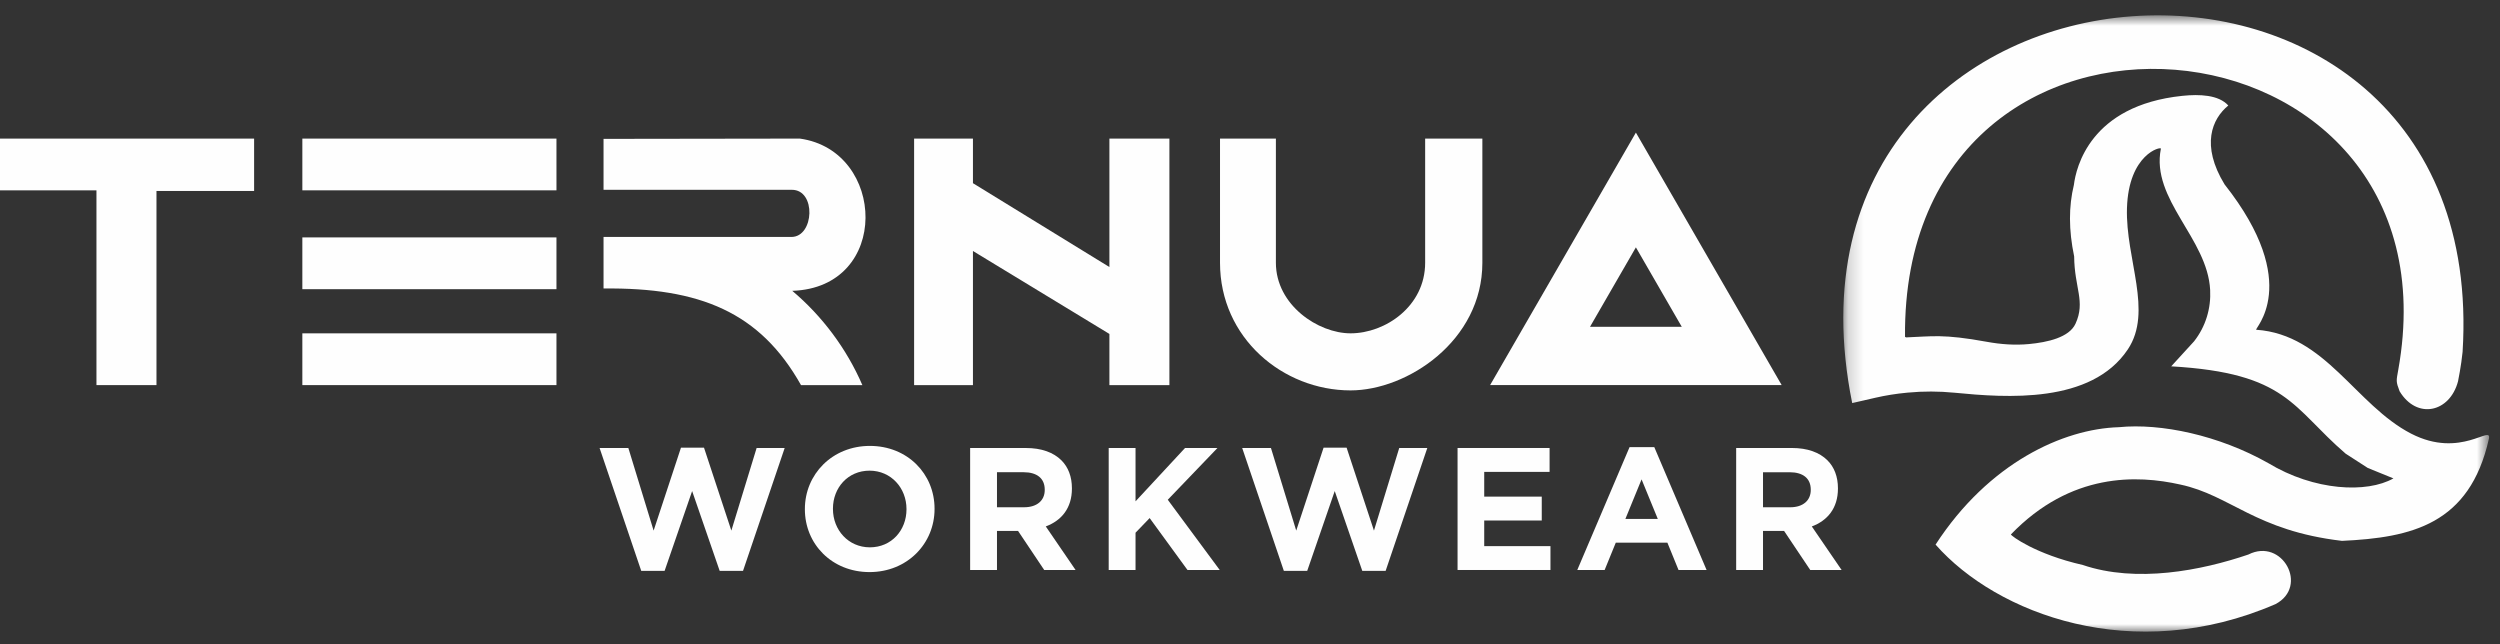
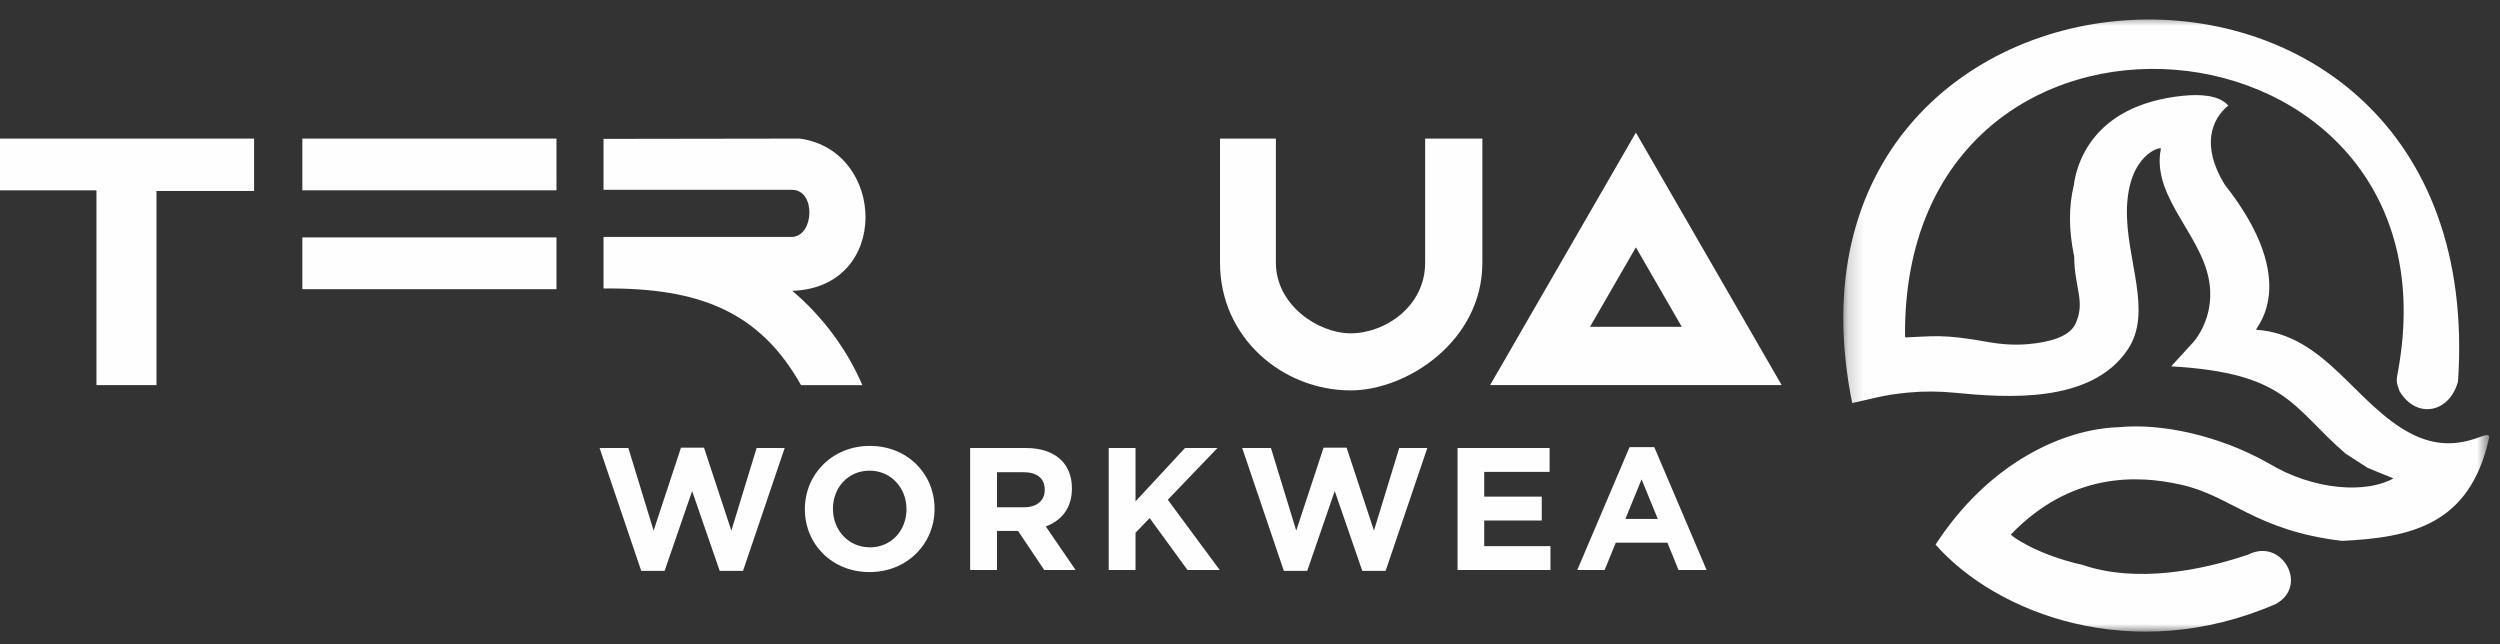
<svg xmlns="http://www.w3.org/2000/svg" xmlns:xlink="http://www.w3.org/1999/xlink" width="163px" height="42px" viewBox="0 0 163 42" version="1.1">
  <rect x="0" y="0" width="163" height="42" fill="#333333" stroke="none" />
  <title>Group 26</title>
  <defs>
    <polygon id="path-1" points="0.183 0.818 42.291 0.818 42.291 41 0.183 41" />
  </defs>
  <g id="Page-1" stroke="none" stroke-width="1" fill="none" fill-rule="evenodd">
    <g id="Group-26">
      <path d="M103.669,21.307 L106.66,16.127 L109.651,21.307 L103.669,21.307 Z M97.155,25.108 L116.165,25.108 L106.66,8.645 L97.155,25.108 Z" id="Fill-1" fill="#FEFEFE" />
-       <polygon id="Fill-2" fill="#FEFEFE" points="72.333 17.411 63.436 11.944 63.436 9.037 59.6 9.037 59.6 25.109 63.436 25.109 63.436 16.365 72.333 21.773 72.333 25.109 76.245 25.109 76.245 9.037 72.333 9.037" />
      <path d="M92.92,17.131 C92.92,19.969 90.322,21.733 88.058,21.733 C85.949,21.733 83.188,19.893 83.188,17.131 L83.188,9.036 L79.545,9.036 L79.545,17.131 C79.545,22.04 83.648,25.454 88.058,25.454 C91.741,25.454 96.65,22.232 96.65,17.131 L96.65,9.036 L92.92,9.036 L92.92,17.131 Z" id="Fill-3" fill="#FEFEFE" />
      <polygon id="Fill-5" fill="#FEFEFE" points="0 9.037 0 12.411 6.289 12.411 6.289 25.109 10.202 25.109 10.202 12.451 16.568 12.451 16.568 9.037" />
      <path d="M52.15,9.036 L39.351,9.055 L39.351,12.377 L51.624,12.375 C53.229,12.367 53.091,15.447 51.599,15.45 L39.351,15.45 L39.351,18.81 C45.64,18.742 49.553,20.353 52.226,25.109 L56.226,25.109 C55.198,22.733 53.611,20.613 51.656,18.962 C58.095,18.752 57.788,9.818 52.15,9.036" id="Fill-6" fill="#FEFEFE" />
-       <polygon id="Fill-8" fill="#FEFEFE" points="19.713 25.109 36.281 25.109 36.281 21.734 19.713 21.734" />
      <polygon id="Fill-9" fill="#FEFEFE" points="19.713 18.855 36.281 18.855 36.281 15.479 19.713 15.479" />
      <polygon id="Fill-10" fill="#FEFEFE" points="19.713 9.036 19.713 12.411 36.282 12.411 36.281 9.036" />
      <g id="Group-13" transform="translate(120, 0.182)">
        <mask id="mask-2" fill="white">
          <use xlink:href="#path-1" />
        </mask>
        <g id="Clip-12" />
-         <path d="M37.205,28.091 C33.586,26.223 31.621,21.632 27.112,21.318 C26.885,21.318 30.214,18.39 25.04,11.837 C23.485,9.284 24.219,7.572 25.285,6.697 C24.656,5.998 23.413,5.95 22.279,6.068 C16.267,6.697 15.357,10.752 15.218,11.871 C14.876,13.278 14.874,14.809 15.235,16.538 C15.253,18.599 15.987,19.474 15.323,20.924 C14.912,21.822 13.498,22.136 12.29,22.25 C11.376,22.337 10.452,22.27 9.549,22.105 C6.663,21.579 5.979,21.754 4.277,21.816 L4.207,21.781 C3.979,-3.474 40.684,-0.119 36.367,23.931 C36.235,24.664 36.209,24.683 36.454,25.329 C37.572,27.182 39.722,26.727 40.263,24.683 C40.263,24.683 40.474,23.651 40.561,22.759 C42.501,-8.509 -5.599,-5.432 0.763,26.098 L2.271,25.752 C2.943,25.598 3.624,25.488 4.311,25.424 L4.393,25.416 C5.404,25.32 6.421,25.324 7.431,25.423 C10.818,25.754 16.349,26.164 18.731,22.603 C20.392,20.12 18.58,16.724 18.678,13.392 C18.784,9.844 20.916,9.354 20.89,9.511 C20.227,12.826 23.93,15.358 24.102,18.722 C24.164,19.914 23.818,21.099 23.054,22.072 L21.563,23.703 C29.148,24.141 29.427,26.377 32.934,29.395 L34.378,30.328 L36.052,31.009 C34.326,31.987 30.896,31.831 27.889,30.012 C24.674,28.195 20.886,27.398 18.154,27.671 C14.536,27.776 9.667,29.986 6.199,35.326 C10.185,39.855 19.081,43.226 28.361,39.207 C30.557,38.056 28.798,34.854 26.595,35.973 C23.52,37.021 19.29,37.843 15.795,36.654 C12.719,35.955 11.111,34.75 11.111,34.663 C15.026,30.607 19.361,30.782 22.157,31.411 C25.442,32.111 27.051,34.418 32.696,35.082 C37.241,34.872 41.017,34.007 42.274,28.44 C42.498,27.446 40.457,29.768 37.205,28.091" id="Fill-11" fill="#FEFEFE" mask="url(#mask-2)" />
+         <path d="M37.205,28.091 C33.586,26.223 31.621,21.632 27.112,21.318 C26.885,21.318 30.214,18.39 25.04,11.837 C23.485,9.284 24.219,7.572 25.285,6.697 C24.656,5.998 23.413,5.95 22.279,6.068 C16.267,6.697 15.357,10.752 15.218,11.871 C14.876,13.278 14.874,14.809 15.235,16.538 C15.253,18.599 15.987,19.474 15.323,20.924 C14.912,21.822 13.498,22.136 12.29,22.25 C11.376,22.337 10.452,22.27 9.549,22.105 C6.663,21.579 5.979,21.754 4.277,21.816 L4.207,21.781 C3.979,-3.474 40.684,-0.119 36.367,23.931 C36.235,24.664 36.209,24.683 36.454,25.329 C37.572,27.182 39.722,26.727 40.263,24.683 C42.501,-8.509 -5.599,-5.432 0.763,26.098 L2.271,25.752 C2.943,25.598 3.624,25.488 4.311,25.424 L4.393,25.416 C5.404,25.32 6.421,25.324 7.431,25.423 C10.818,25.754 16.349,26.164 18.731,22.603 C20.392,20.12 18.58,16.724 18.678,13.392 C18.784,9.844 20.916,9.354 20.89,9.511 C20.227,12.826 23.93,15.358 24.102,18.722 C24.164,19.914 23.818,21.099 23.054,22.072 L21.563,23.703 C29.148,24.141 29.427,26.377 32.934,29.395 L34.378,30.328 L36.052,31.009 C34.326,31.987 30.896,31.831 27.889,30.012 C24.674,28.195 20.886,27.398 18.154,27.671 C14.536,27.776 9.667,29.986 6.199,35.326 C10.185,39.855 19.081,43.226 28.361,39.207 C30.557,38.056 28.798,34.854 26.595,35.973 C23.52,37.021 19.29,37.843 15.795,36.654 C12.719,35.955 11.111,34.75 11.111,34.663 C15.026,30.607 19.361,30.782 22.157,31.411 C25.442,32.111 27.051,34.418 32.696,35.082 C37.241,34.872 41.017,34.007 42.274,28.44 C42.498,27.446 40.457,29.768 37.205,28.091" id="Fill-11" fill="#FEFEFE" mask="url(#mask-2)" />
      </g>
      <polygon id="Fill-14" fill="#FEFEFE" points="39.093 29.209 40.968 29.209 42.616 34.596 44.4 29.186 45.9 29.186 47.684 34.596 49.332 29.209 51.161 29.209 48.445 37.221 46.923 37.221 45.127 32.017 43.332 37.221 41.809 37.221" />
      <g id="Group-19" transform="translate(52, 28.182)" fill="#FEFEFE">
        <path d="M0.478,5.027 L0.478,5.004 C0.478,2.743 2.262,0.891 4.717,0.891 C7.171,0.891 8.933,2.72 8.933,4.981 L8.933,5.004 C8.933,7.266 7.149,9.118 4.694,9.118 C2.24,9.118 0.478,7.288 0.478,5.027 M7.103,5.027 L7.103,5.004 C7.103,3.641 6.103,2.505 4.694,2.505 C3.285,2.505 2.308,3.618 2.308,4.981 L2.308,5.004 C2.308,6.368 3.308,7.504 4.717,7.504 C6.126,7.504 7.103,6.391 7.103,5.027" id="Fill-15" />
        <path d="M11.253,1.028 L14.889,1.028 C15.901,1.028 16.685,1.312 17.208,1.835 C17.651,2.277 17.889,2.902 17.889,3.652 L17.889,3.675 C17.889,4.96 17.196,5.766 16.185,6.141 L18.128,8.982 L16.083,8.982 L14.378,6.436 L13.003,6.436 L13.003,8.982 L11.253,8.982 L11.253,1.028 Z M14.776,4.891 C15.628,4.891 16.117,4.436 16.117,3.767 L16.117,3.744 C16.117,2.994 15.594,2.607 14.742,2.607 L13.003,2.607 L13.003,4.891 L14.776,4.891 Z" id="Fill-17" />
      </g>
      <polygon id="Fill-20" fill="#FEFEFE" points="72.287 29.209 74.037 29.209 74.037 32.687 77.264 29.209 79.378 29.209 76.139 32.584 79.526 37.163 77.424 37.163 74.957 33.778 74.037 34.733 74.037 37.163 72.287 37.163" />
      <polygon id="Fill-21" fill="#FEFEFE" points="80.991 29.209 82.866 29.209 84.514 34.596 86.298 29.186 87.798 29.186 89.582 34.596 91.23 29.209 93.06 29.209 90.343 37.221 88.821 37.221 87.025 32.017 85.23 37.221 83.707 37.221" />
      <polygon id="Fill-22" fill="#FEFEFE" points="95.033 29.209 101.033 29.209 101.033 30.767 96.771 30.767 96.771 32.38 100.522 32.38 100.522 33.937 96.771 33.937 96.771 35.608 101.09 35.608 101.09 37.163 95.033 37.163" />
      <path d="M106.247,29.153 L107.86,29.153 L111.27,37.164 L109.44,37.164 L108.713,35.38 L105.35,35.38 L104.622,37.164 L102.838,37.164 L106.247,29.153 Z M108.088,33.834 L107.031,31.255 L105.975,33.834 L108.088,33.834 Z" id="Fill-23" fill="#FEFEFE" />
-       <path d="M113.198,29.209 L116.834,29.209 C117.846,29.209 118.63,29.494 119.153,30.017 C119.596,30.459 119.834,31.084 119.834,31.834 L119.834,31.857 C119.834,33.142 119.141,33.949 118.13,34.324 L120.073,37.163 L118.028,37.163 L116.323,34.618 L114.948,34.618 L114.948,37.163 L113.198,37.163 L113.198,29.209 Z M116.721,33.074 C117.573,33.074 118.062,32.618 118.062,31.948 L118.062,31.925 C118.062,31.175 117.539,30.79 116.687,30.79 L114.948,30.79 L114.948,33.074 L116.721,33.074 Z" id="Fill-24" fill="#FEFEFE" />
    </g>
  </g>
</svg>